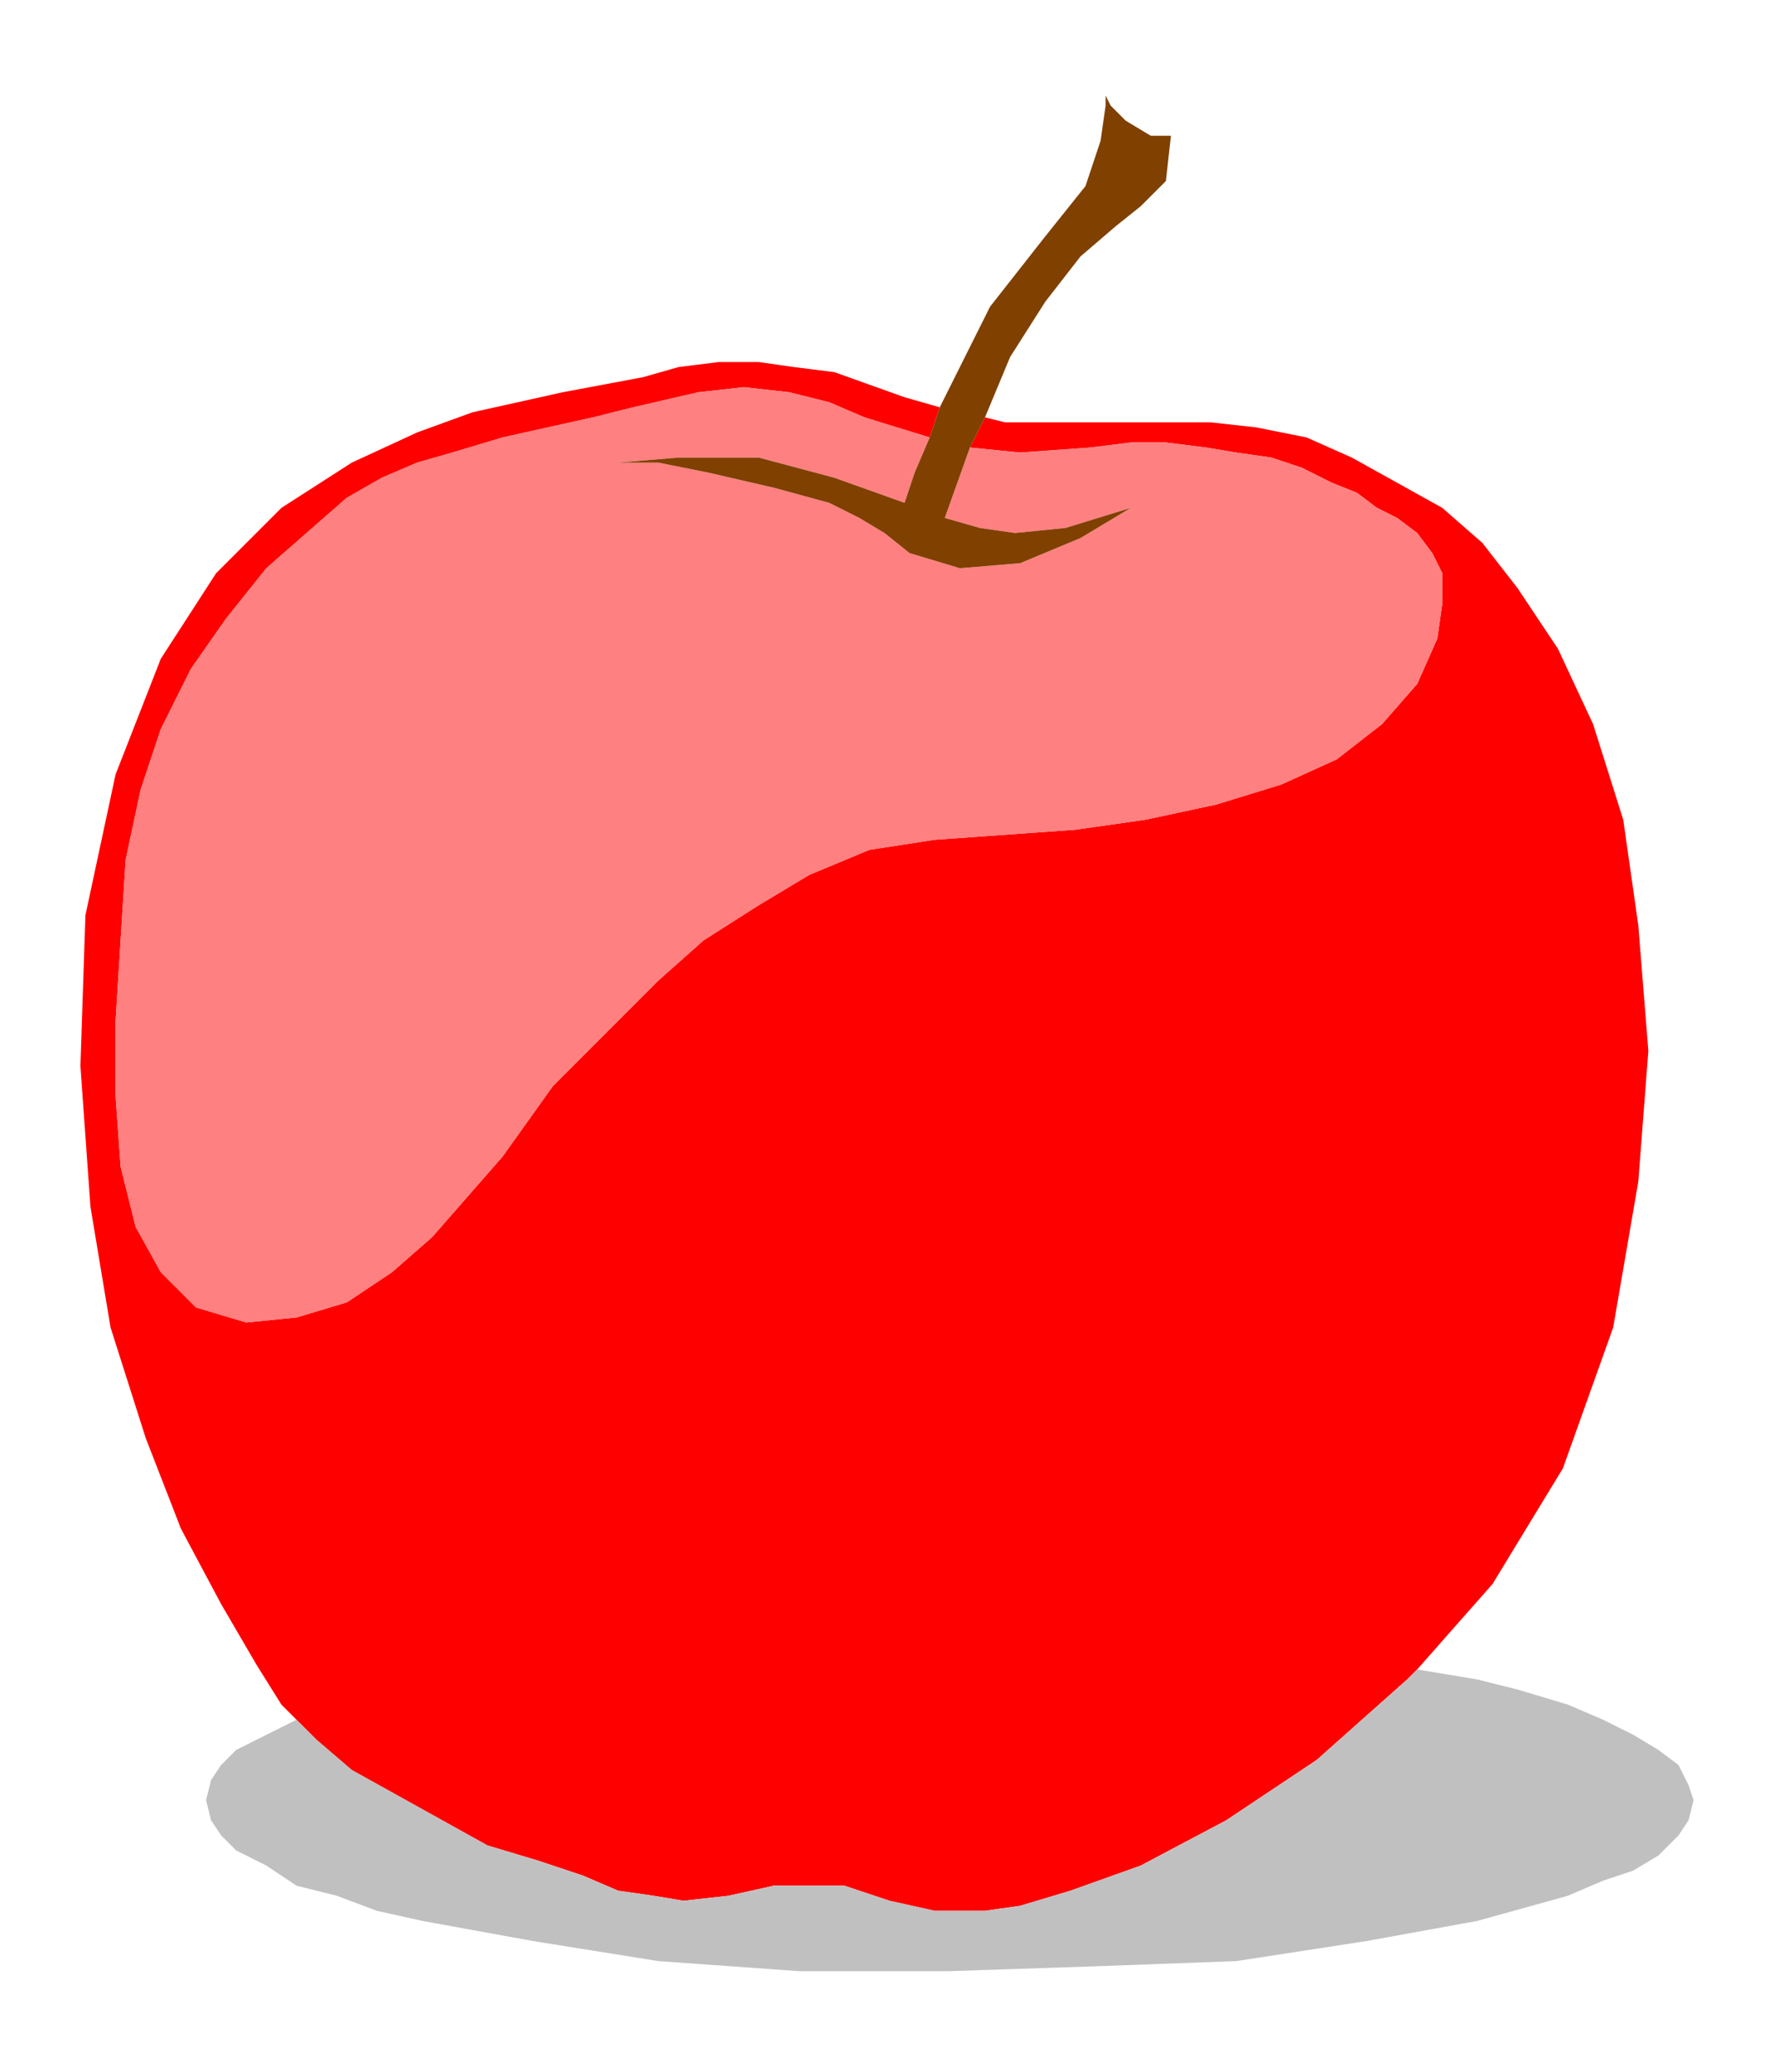
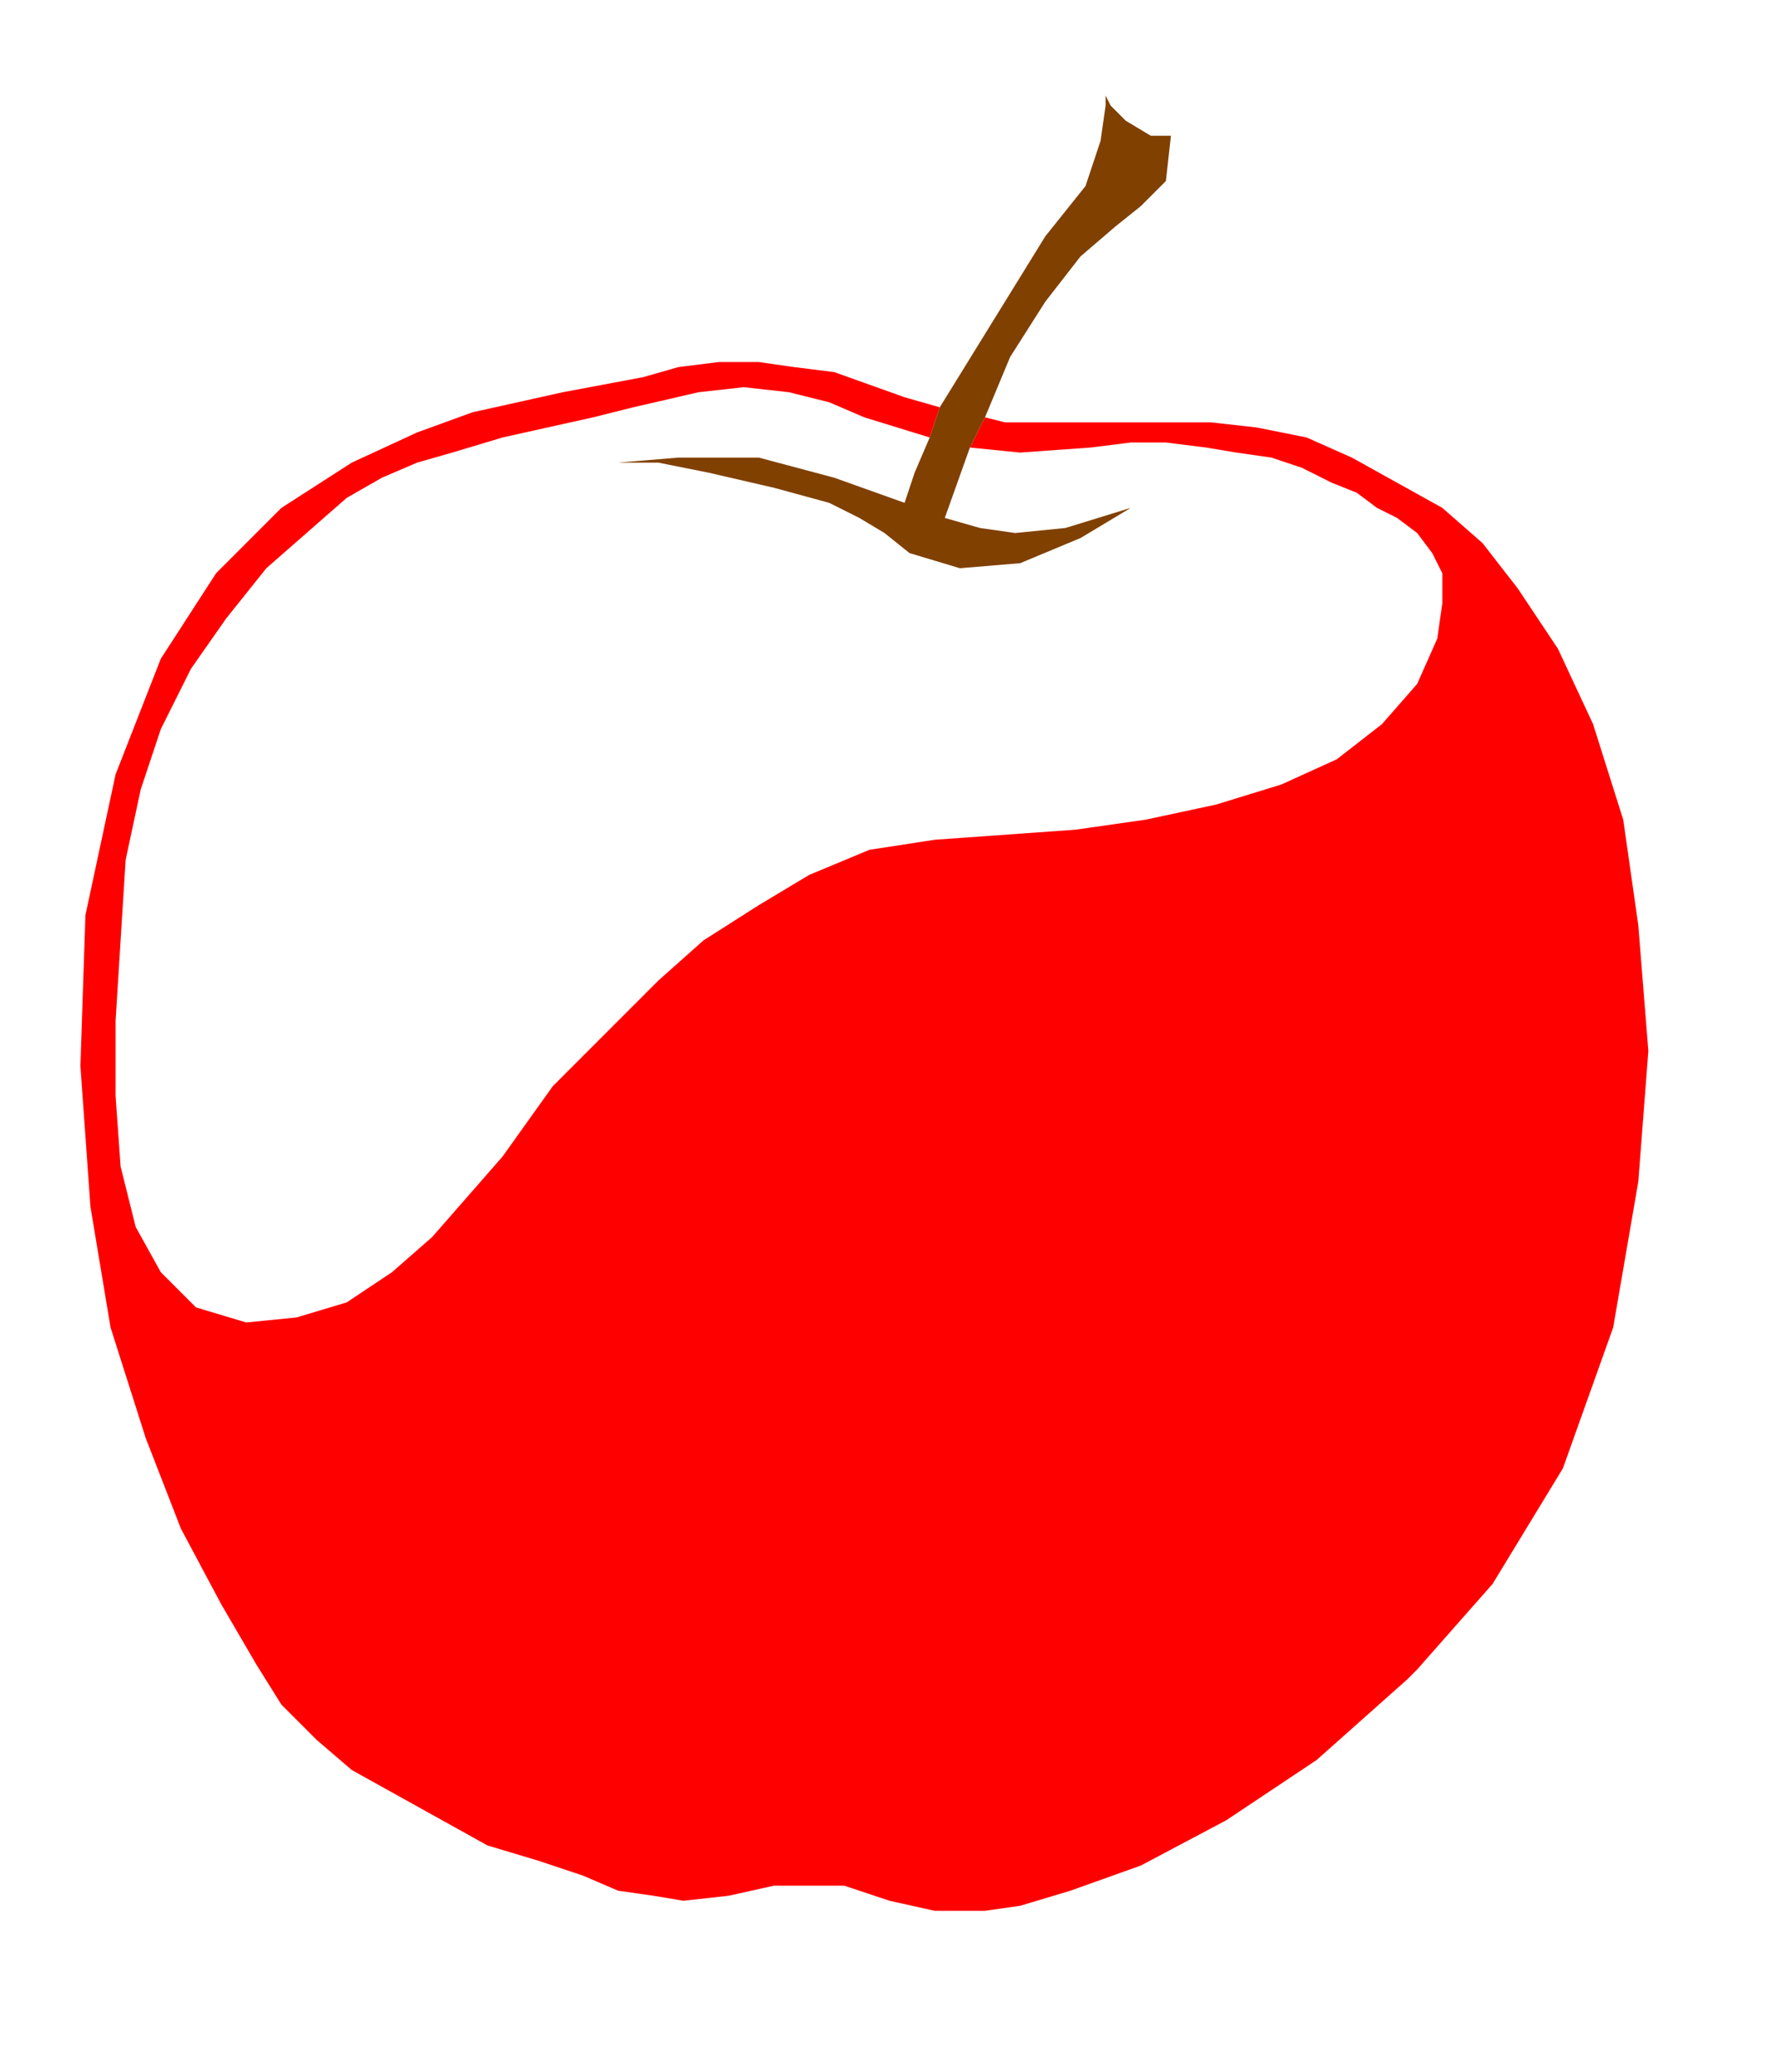
<svg xmlns="http://www.w3.org/2000/svg" xmlns:ns1="http://sodipodi.sourceforge.net/DTD/sodipodi-0.dtd" xmlns:ns2="http://www.inkscape.org/namespaces/inkscape" version="1.0" width="93.662mm" height="109.008mm" id="svg13" ns1:docname="FRUIT067.WMF">
  <ns1:namedview pagecolor="#ffffff" bordercolor="#666666" borderopacity="1" objecttolerance="10" gridtolerance="10" guidetolerance="10" ns2:pageopacity="0" ns2:pageshadow="2" ns2:window-width="640" ns2:window-height="480" id="namedview15" />
  <defs id="defs3">
    <pattern id="WMFhbasepattern" patternUnits="userSpaceOnUse" width="6" height="6" x="0" y="0" />
  </defs>
  <path style="fill:#ff0000;fill-rule:evenodd;fill-opacity:1;stroke:none;" d="  M 282,332   L 297,315   L 311,292   L 321,264   L 326,235   L 328,209   L 326,184   L 323,163   L 317,144   L 310,129   L 302,117   L 295,108   L 287,101   L 278,96   L 269,91   L 260,87   L 250,85   L 241,84   L 223,84   L 207,84   L 200,84   L 196,83   L 193,89   L 203,90   L 217,89   L 225,88   L 232,88   L 240,89   L 246,90   L 253,91   L 259,93   L 265,96   L 270,98   L 274,101   L 278,103   L 282,106   L 285,110   L 287,114   L 287,120   L 286,127   L 282,136   L 275,144   L 266,151   L 255,156   L 242,160   L 228,163   L 214,165   L 200,166   L 186,167   L 173,169   L 161,174   L 151,180   L 140,187   L 131,195   L 123,203   L 116,210   L 110,216   L 105,223   L 100,230   L 93,238   L 86,246   L 78,253   L 69,259   L 59,262   L 49,263   L 39,260   L 32,253   L 27,244   L 24,232   L 23,218   L 23,203   L 24,187   L 25,171   L 28,157   L 32,145   L 38,133   L 45,123   L 53,113   L 61,106   L 69,99   L 76,95   L 83,92   L 90,90   L 100,87   L 109,85   L 118,83   L 126,81   L 139,78   L 148,77   L 157,78   L 165,80   L 172,83   L 185,87   L 187,81   L 180,79   L 166,74   L 158,73   L 151,72   L 143,72   L 135,73   L 128,75   L 112,78   L 94,82   L 83,86   L 70,92   L 56,101   L 43,114   L 32,131   L 23,154   L 17,182   L 16,212   L 18,240   L 22,264   L 29,286   L 36,304   L 44,319   L 51,331   L 56,339   L 59,342   L 63,346   L 70,352   L 79,357   L 88,362   L 97,367   L 107,370   L 116,373   L 123,376   L 130,377   L 136,378   L 145,377   L 154,375   L 158,375   L 168,375   L 177,378   L 186,380   L 196,380   L 203,379   L 213,376   L 227,371   L 244,362   L 262,350   L 280,334   L 282,332  z " id="path5" />
-   <path style="fill:#c0c0c0;fill-rule:evenodd;fill-opacity:1;stroke:none;" d="  M 282,332   L 280,334   L 262,350   L 244,362   L 227,371   L 213,376   L 203,379   L 196,380   L 186,380   L 177,378   L 168,375   L 158,375   L 154,375   L 145,377   L 136,378   L 130,377   L 123,376   L 116,373   L 107,370   L 97,367   L 88,362   L 79,357   L 70,352   L 63,346   L 59,342   L 53,345   L 47,348   L 44,351   L 42,354   L 41,358   L 42,362   L 44,365   L 47,368   L 53,371   L 59,375   L 67,377   L 75,380   L 84,382   L 106,386   L 131,390   L 159,392   L 189,392   L 219,391   L 246,390   L 272,386   L 294,382   L 312,377   L 319,374   L 325,372   L 330,369   L 334,365   L 336,362   L 337,358   L 336,355   L 334,351   L 330,348   L 325,345   L 319,342   L 312,339   L 302,336   L 294,334   L 282,332  z " id="path7" />
-   <path style="fill:#ff8080;fill-rule:evenodd;fill-opacity:1;stroke:none;" d="  M 185,87   L 172,83   L 165,80   L 157,78   L 148,77   L 139,78   L 126,81   L 118,83   L 109,85   L 100,87   L 90,90   L 83,92   L 76,95   L 69,99   L 61,106   L 53,113   L 45,123   L 38,133   L 32,145   L 28,157   L 25,171   L 24,187   L 23,203   L 23,218   L 24,232   L 27,244   L 32,253   L 39,260   L 49,263   L 59,262   L 69,259   L 78,253   L 86,246   L 93,238   L 100,230   L 105,223   L 110,216   L 116,210   L 123,203   L 131,195   L 140,187   L 151,180   L 161,174   L 173,169   L 186,167   L 200,166   L 214,165   L 228,163   L 242,160   L 255,156   L 266,151   L 275,144   L 282,136   L 286,127   L 287,120   L 287,114   L 285,110   L 282,106   L 278,103   L 274,101   L 270,98   L 265,96   L 259,93   L 253,91   L 246,90   L 240,89   L 232,88   L 225,88   L 217,89   L 203,90   L 193,89   L 188,103   L 195,105   L 202,106   L 212,105   L 225,101   L 215,107   L 203,112   L 191,113   L 181,110   L 176,106   L 171,103   L 165,100   L 154,97   L 141,94   L 131,92   L 125,92   L 123,92   L 135,91   L 151,91   L 166,95   L 180,100   L 182,94   L 185,87  z " id="path9" />
-   <path style="fill:#804000;fill-rule:evenodd;fill-opacity:1;stroke:none;" d="  M 187,81   L 185,87   L 182,94   L 180,100   L 166,95   L 151,91   L 135,91   L 123,92   L 125,92   L 131,92   L 141,94   L 154,97   L 165,100   L 171,103   L 176,106   L 181,110   L 191,113   L 203,112   L 215,107   L 225,101   L 212,105   L 202,106   L 195,105   L 188,103   L 193,89   L 196,83   L 201,71   L 208,60   L 215,51   L 222,45   L 227,41   L 232,36   L 233,27   L 229,27   L 224,24   L 221,21   L 220,19   L 220,21   L 219,28   L 216,37   L 208,47   L 197,61   L 187,81  z " id="path11" />
+   <path style="fill:#804000;fill-rule:evenodd;fill-opacity:1;stroke:none;" d="  M 187,81   L 185,87   L 182,94   L 180,100   L 166,95   L 151,91   L 135,91   L 123,92   L 125,92   L 131,92   L 141,94   L 154,97   L 165,100   L 171,103   L 176,106   L 181,110   L 191,113   L 203,112   L 215,107   L 225,101   L 212,105   L 202,106   L 195,105   L 188,103   L 193,89   L 196,83   L 201,71   L 208,60   L 215,51   L 222,45   L 227,41   L 232,36   L 233,27   L 229,27   L 224,24   L 221,21   L 220,19   L 220,21   L 219,28   L 216,37   L 208,47   L 187,81  z " id="path11" />
</svg>